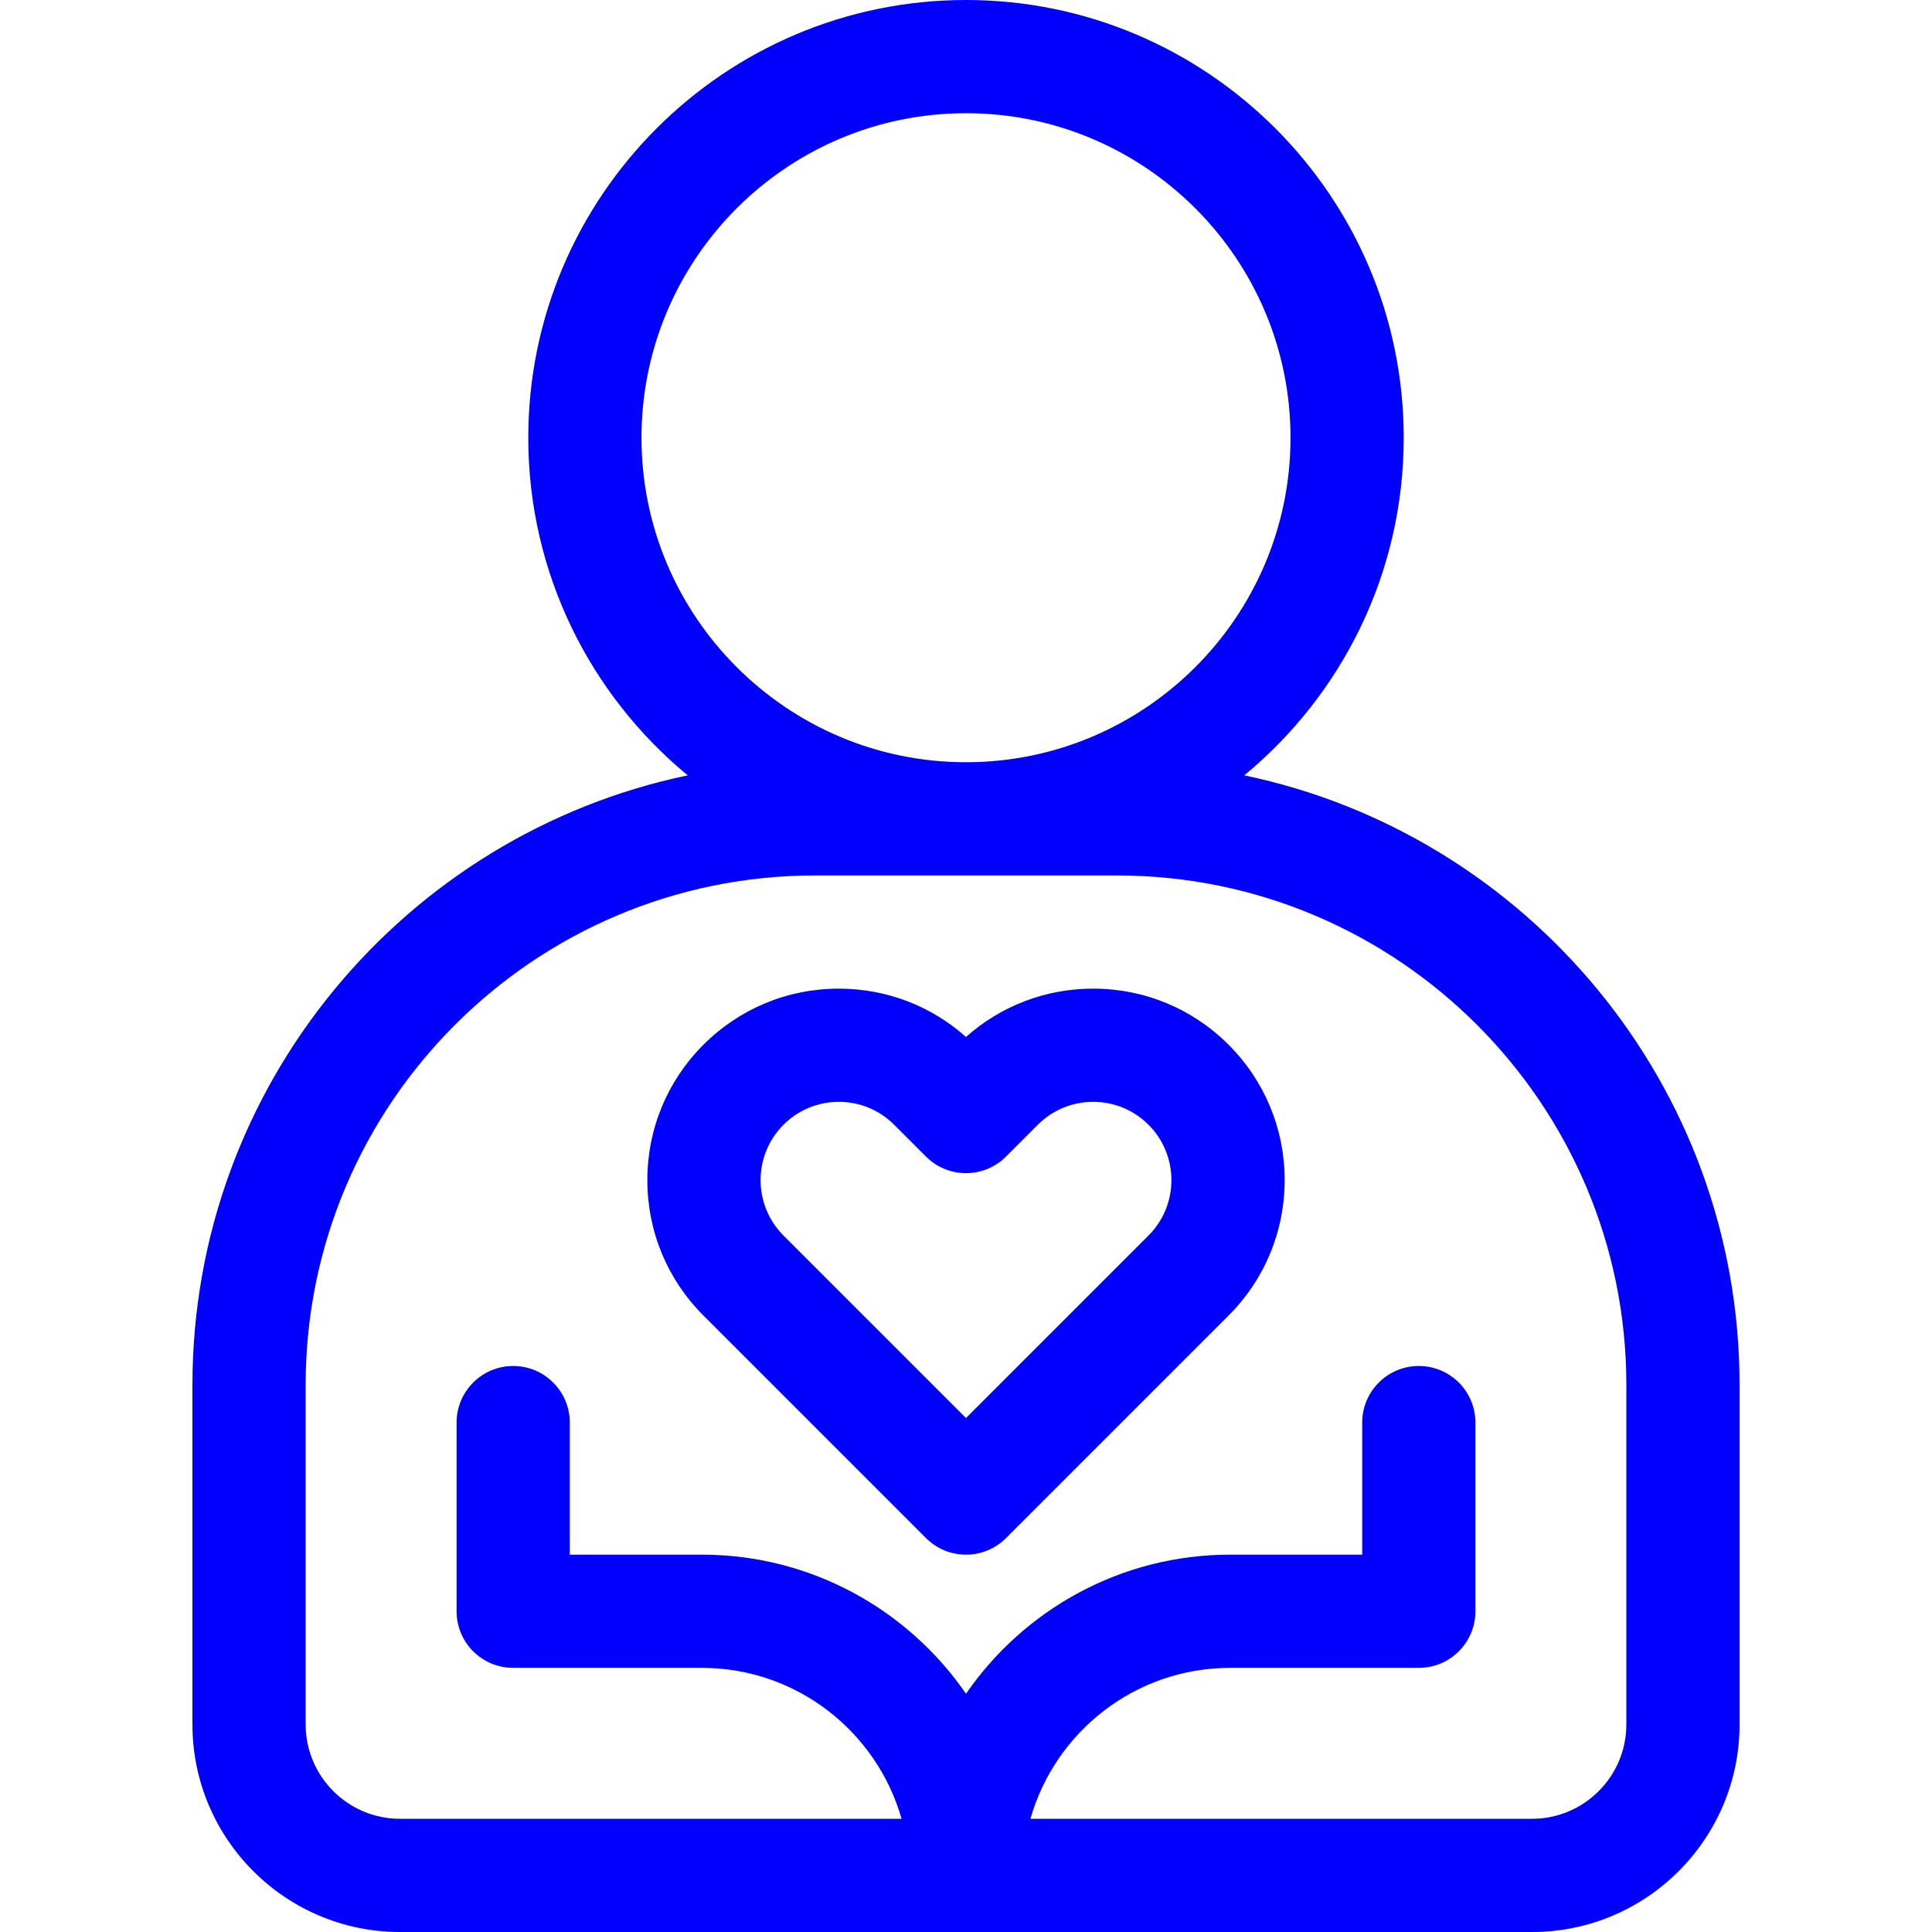
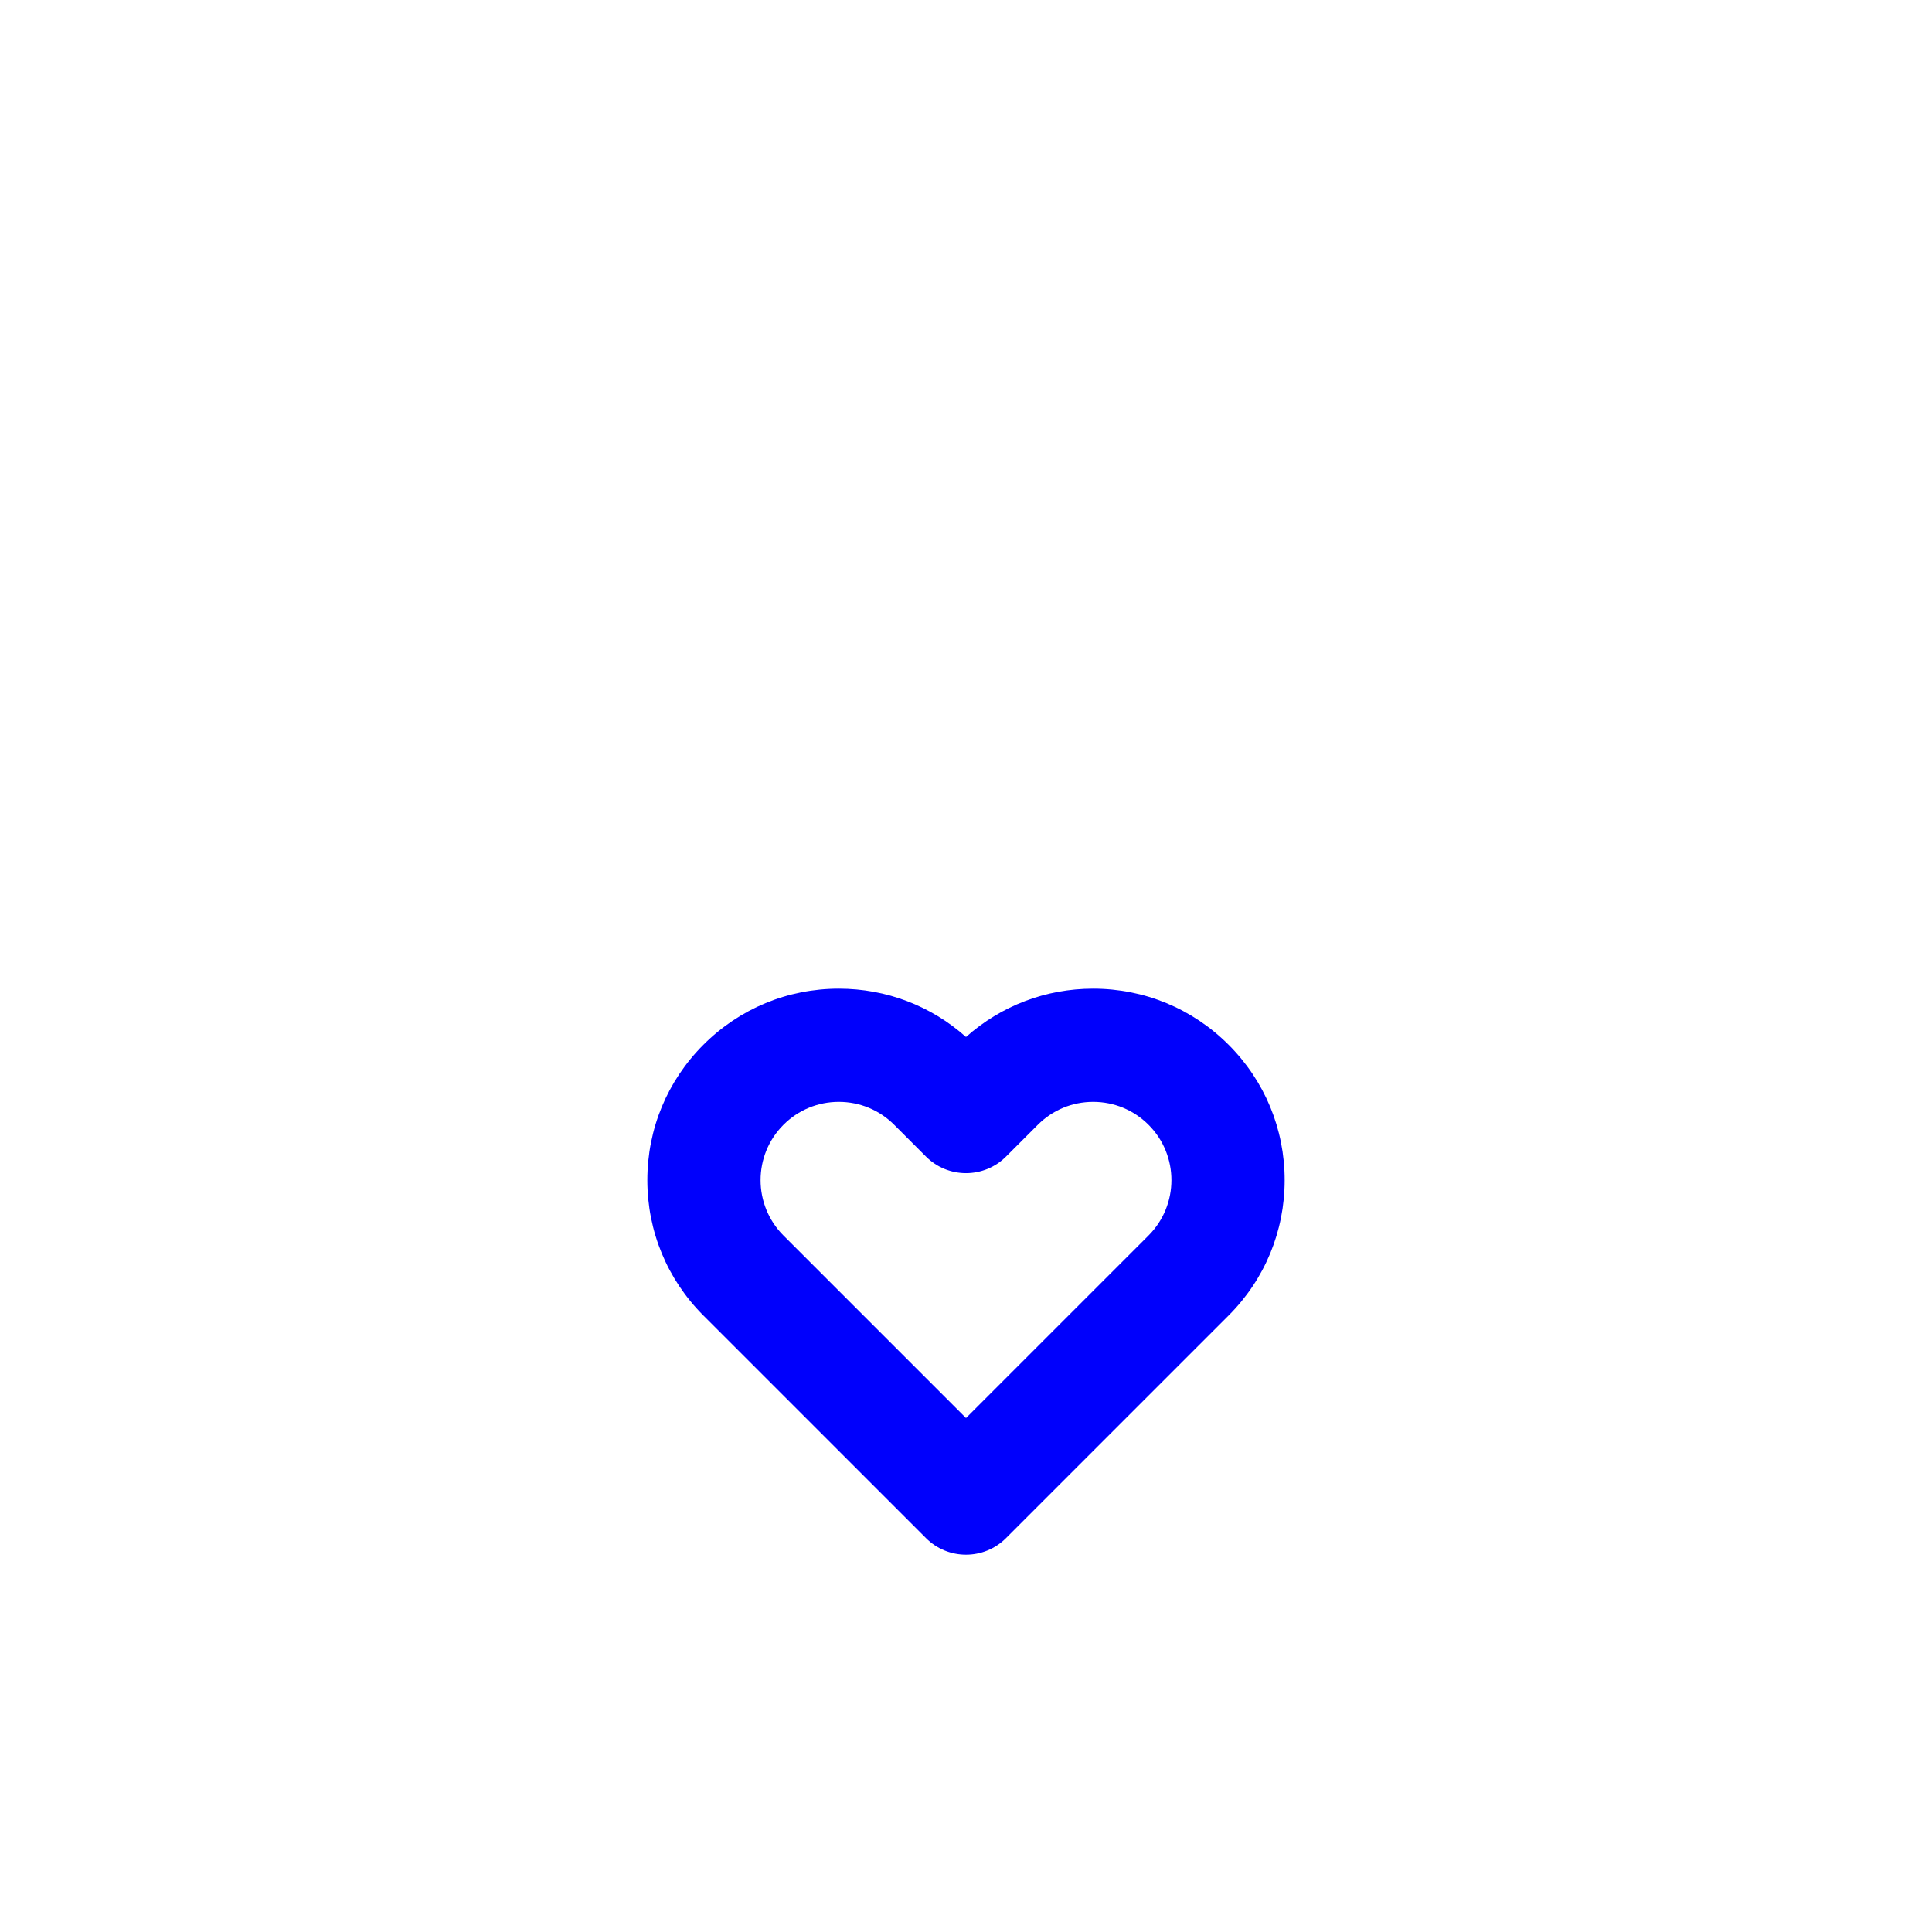
<svg xmlns="http://www.w3.org/2000/svg" width="512" height="512" x="0" y="0" viewBox="0 0 512 512" style="enable-background:new 0 0 512 512" xml:space="preserve" class="">
  <g>
    <g>
-       <path d="m329.748 205.475c25.789-21.293 42.252-53.498 42.252-89.475 0-63.963-52.037-116-116-116s-116 52.037-116 116c0 35.977 16.463 68.182 42.252 89.475-74.85 15.619-131.252 82.107-131.252 161.525v90c0 30.327 24.673 55 55 55h300c30.327 0 55-24.673 55-55v-90c0-79.418-56.402-145.906-131.252-161.525zm-159.748-89.475c0-47.421 38.579-86 86-86s86 38.579 86 86-38.579 86-86 86-86-38.579-86-86zm261 341c0 13.785-11.215 25-25 25h-132.921c6.545-23.061 27.791-40 52.921-40h50c8.284 0 15-6.716 15-15v-50c0-8.284-6.716-15-15-15s-15 6.716-15 15v35h-35c-29.007 0-54.655 14.615-70 36.857-15.345-22.242-40.993-36.857-70-36.857h-35v-35c0-8.284-6.716-15-15-15s-15 6.716-15 15v50c0 8.284 6.716 15 15 15h50c25.13 0 46.376 16.939 52.921 40h-132.921c-13.785 0-25-11.215-25-25v-90c0-74.439 60.561-135 135-135h80c74.439 0 135 60.561 135 135z" fill="#0000fc" data-original="#000000" style="" />
      <path d="m289.702 262c-12.551 0-24.407 4.525-33.702 12.805-9.296-8.28-21.151-12.805-33.702-12.805-13.555 0-26.298 5.278-35.882 14.863-9.585 9.585-14.863 22.328-14.863 35.883s5.278 26.298 14.863 35.883l58.978 58.978c2.928 2.928 6.767 4.393 10.606 4.393s7.678-1.465 10.606-4.394l58.978-58.978c9.585-9.585 14.863-22.328 14.863-35.883s-5.278-26.298-14.862-35.883c-9.585-9.584-22.328-14.862-35.883-14.862zm14.669 65.416-48.371 48.371-48.371-48.371c-8.089-8.089-8.089-21.251.001-29.34 3.918-3.919 9.127-6.076 14.668-6.076 5.542 0 10.751 2.157 14.67 6.076l8.426 8.426c5.857 5.857 15.355 5.857 21.213 0l8.427-8.426c3.918-3.919 9.127-6.076 14.669-6.076 5.541 0 10.75 2.157 14.669 6.076 8.088 8.089 8.088 21.251-.001 29.34z" fill="#0000fc" data-original="#000000" style="" />
    </g>
  </g>
</svg>